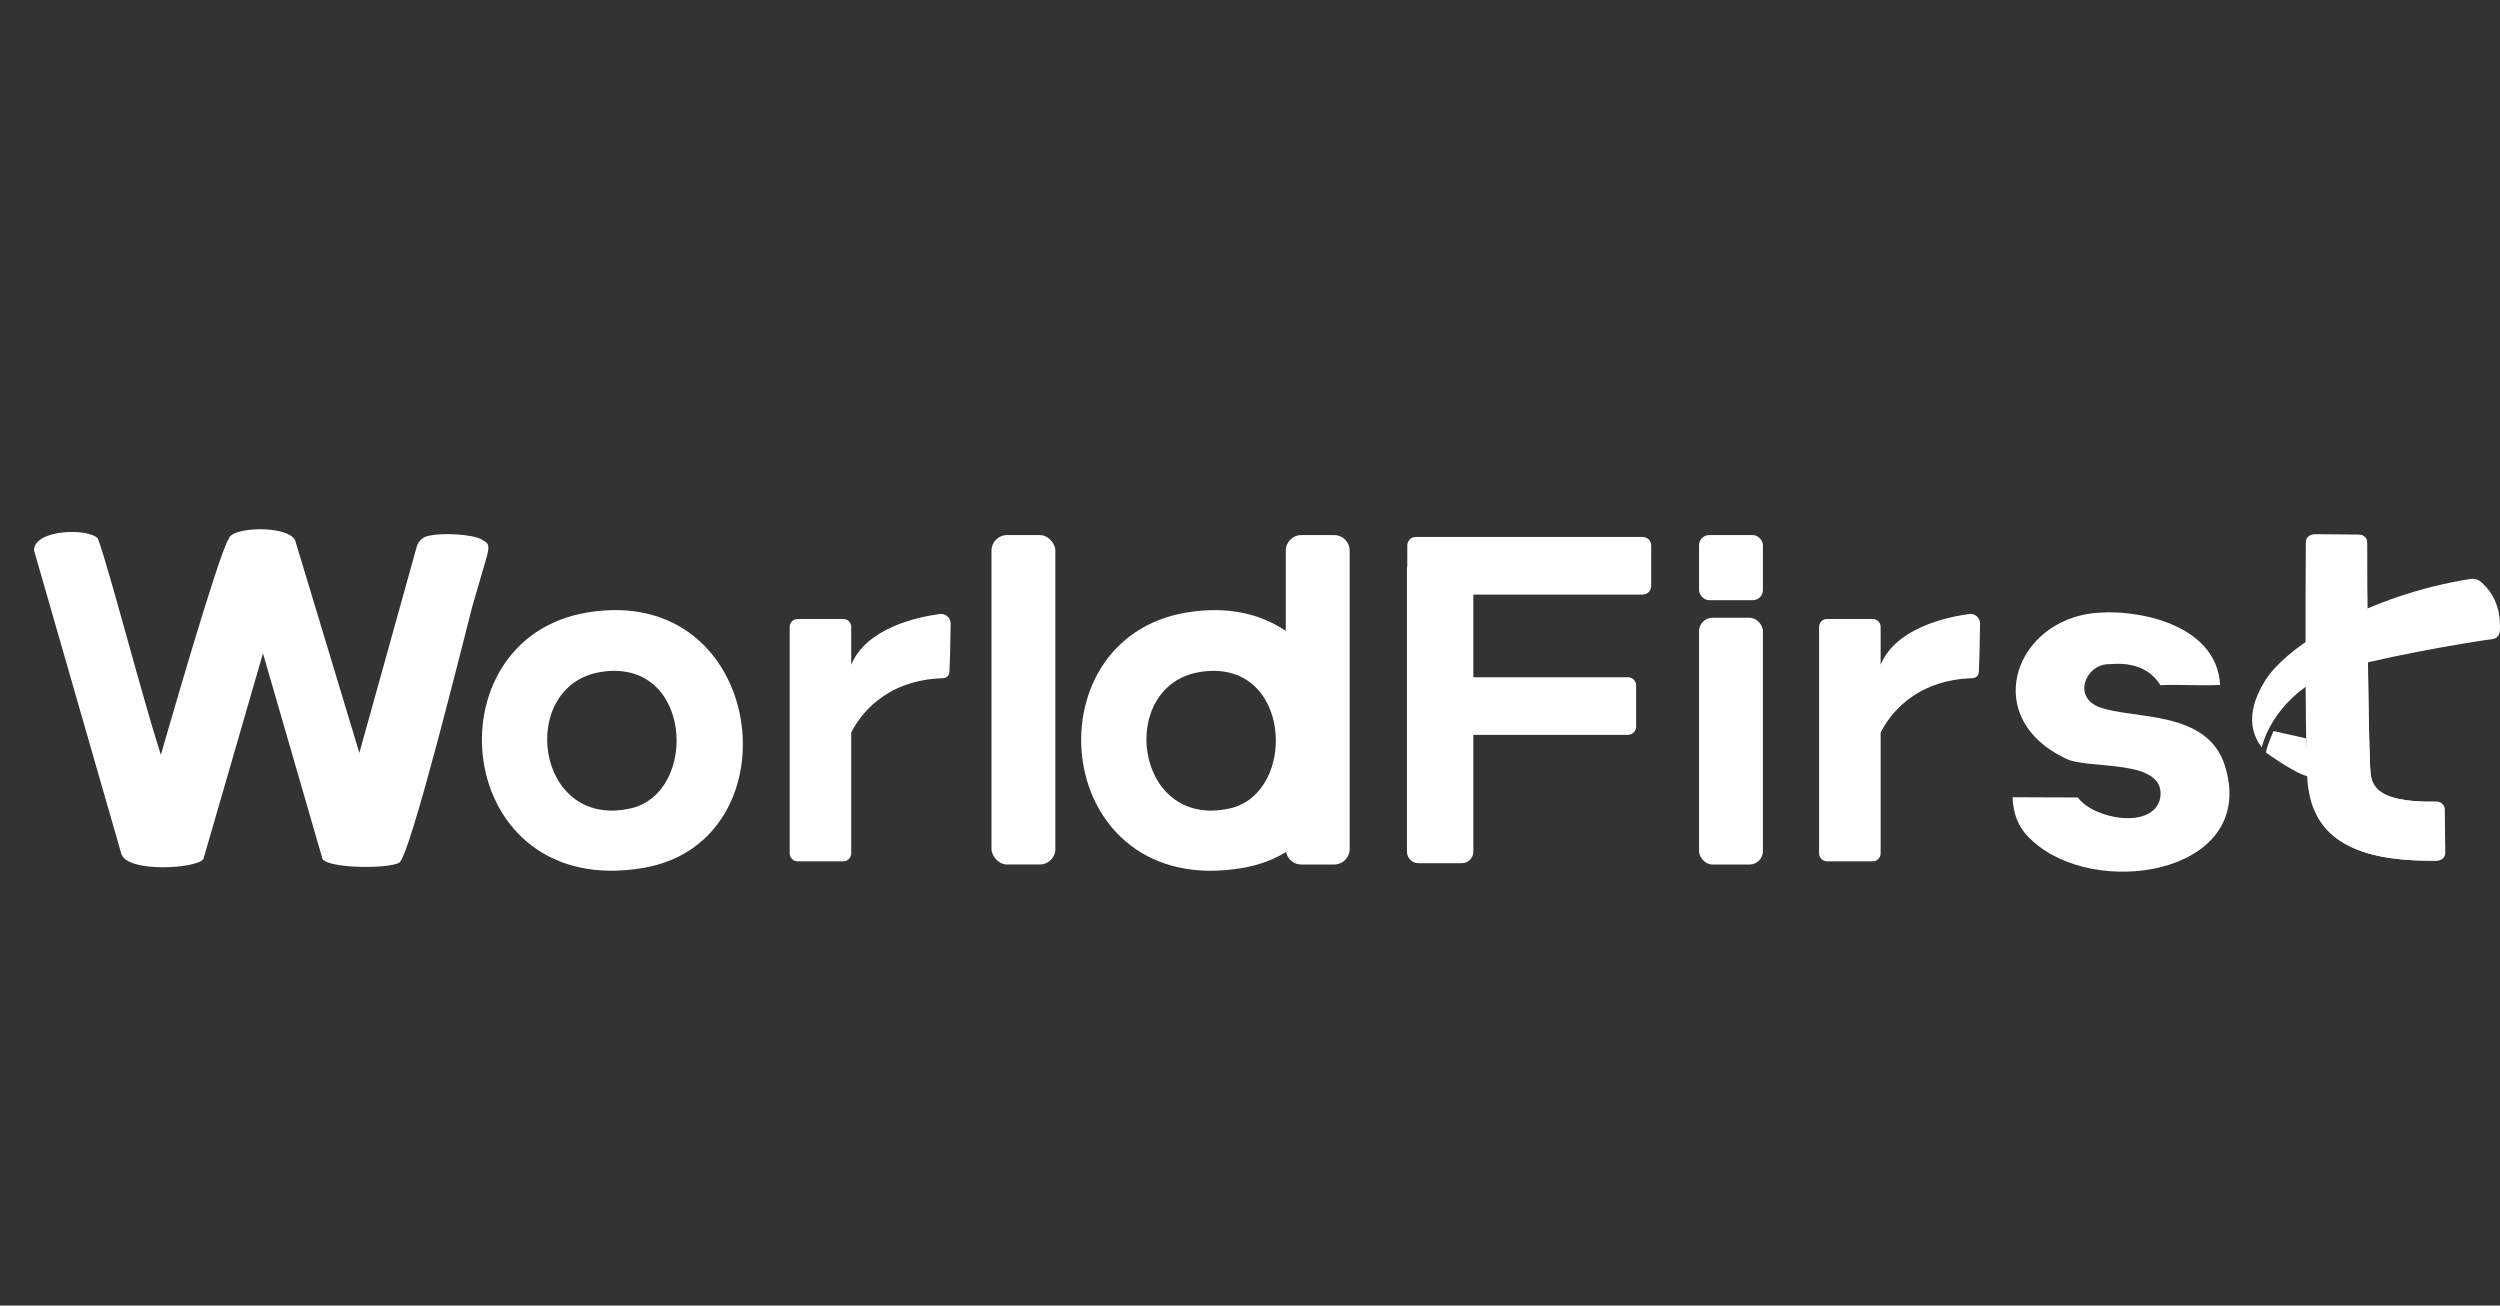
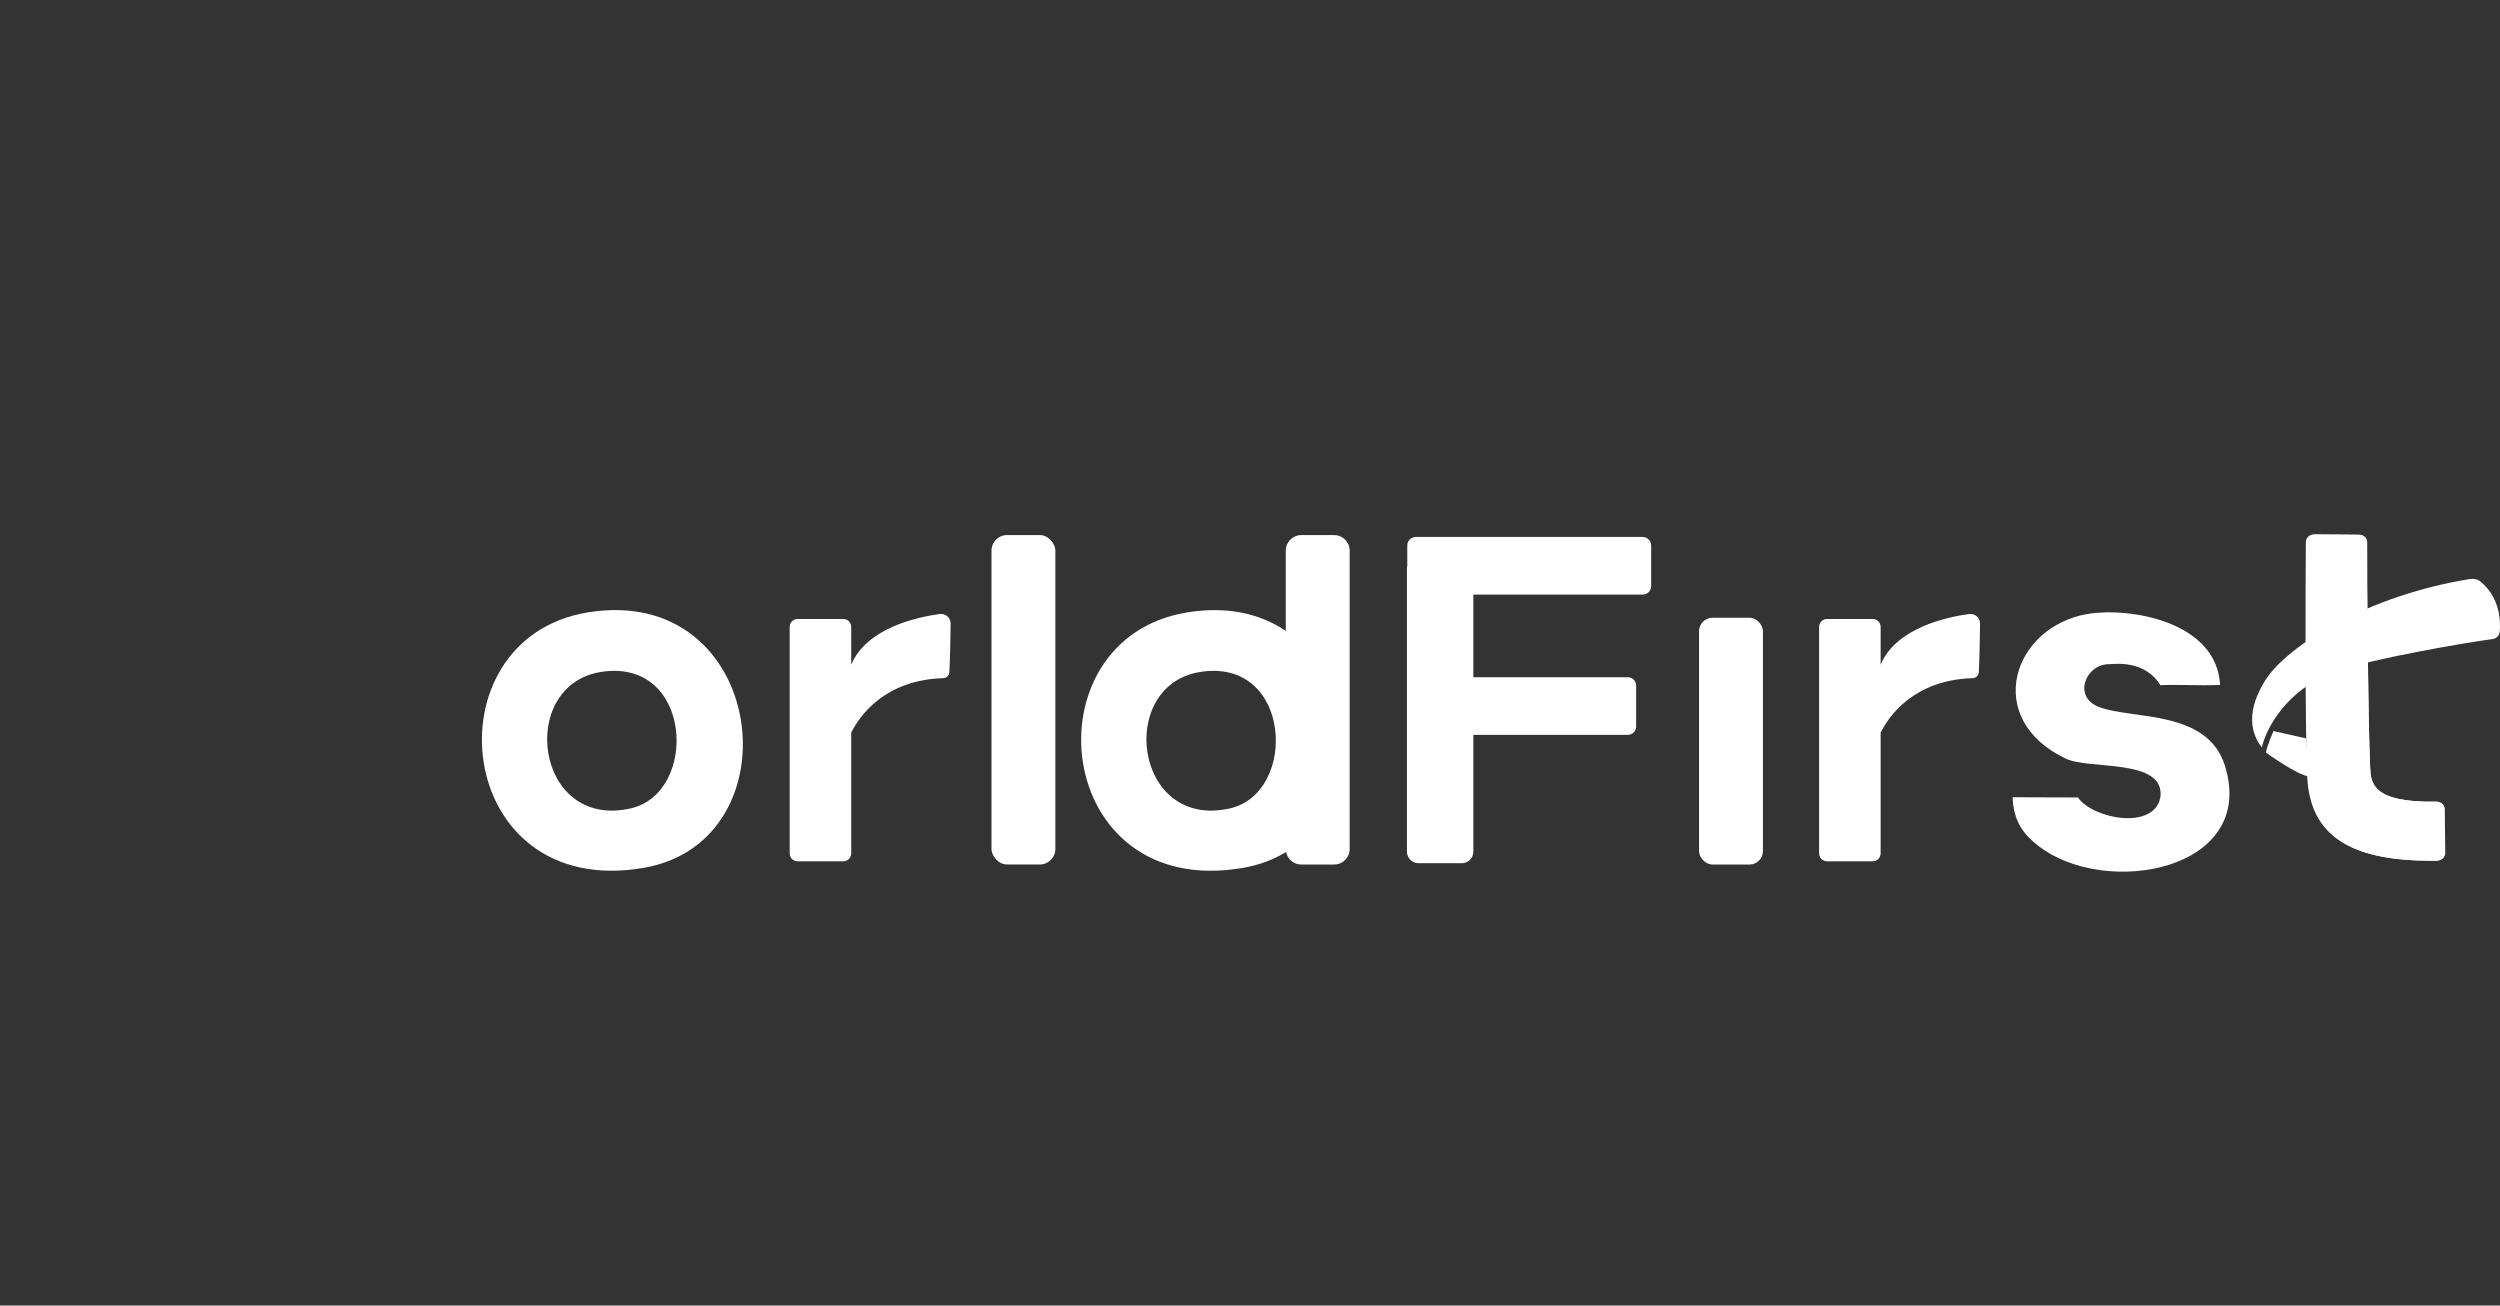
<svg xmlns="http://www.w3.org/2000/svg" id="Layer_1" version="1.1" viewBox="0 0 90 47">
  <rect x="0" y="0" width="90" height="47" fill="#333333" stroke="none" />
  <defs>
    <style>
      .st0 {
        fill: #fff;
      }
    </style>
  </defs>
  <path class="st0" d="M21.135,22.051c6.474-1.086,7.595,8.233,2.038,9.192-6.877,1.187-7.801-8.226-2.038-9.192ZM21.617,24.193c-3.002.494-2.363,5.686,1.084,4.91,2.47-.556,2.235-5.456-1.084-4.91Z" />
  <path class="st0" d="M75.168,22.101c1.48-.247,4.632.258,4.756,2.558-.845.031-1.409-.023-2.15.007-.578-.932-1.662-.756-1.863-.755-.834.008-1.306,1.189-.332,1.547,1.223.451,3.885.087,4.517,2.105,1.181,3.773-4.291,4.777-6.715,2.888-.484-.377-.896-.834-.927-1.75.482,0,1.327.008,2.35.008.549.778,2.745,1.192,2.97-.008.178-1.42-2.578-.981-3.401-1.389-3.015-1.426-1.921-4.76.794-5.212Z" />
-   <path class="st0" d="M17.349,19.426c-.287-.183-1.425-.27-1.971-.124-.182.049-.322.196-.375.377l-2.066,7.424-2.314-7.657c-.277-.544-2.301-.488-2.386-.048-.358.485-2.353,7.464-2.446,7.777-.672-2.086-1.86-6.689-2.265-7.783-.327-.394-2.291-.342-2.302.417l3.15,10.948c.255.669,2.694.514,2.948.172l2.145-7.407,2.145,7.407c.256.346,2.416.353,2.765.123.4-.264,2.331-8.085,2.62-9.198.048-.187.47-1.591.545-1.887.104-.41-.005-.421-.193-.541Z" />
  <path class="st0" d="M89.992,22.735c-.011.139-.116.252-.254.27-.998.132-4.35.712-5.618,1.155-1.871.654-2.57,2.164-2.694,2.75-.248-.327-.699-1.093.113-2.401.801-1.291,3.753-3.088,7.386-3.665.13-.021.265.004.366.087.7.573.734,1.399.701,1.803Z" />
-   <path class="st0" d="M81.574,27.093s1.142.821,1.536.855c-.036-.7-.089-1.364-.089-1.364l-1.174-.266s-.229.504-.274.775Z" />
+   <path class="st0" d="M81.574,27.093s1.142.821,1.536.855c-.036-.7-.089-1.364-.089-1.364l-1.174-.266s-.229.504-.274.775" />
  <g>
    <path class="st0" d="M87.507,30.985c-2.816,0-4.302-.848-4.396-3.036-.083-1.934-.056-7.155-.048-8.434,0-.153.126-.276.279-.275l1.602.012c.153.001.276.124.275.277-.008,1.257.027,6.24.107,8.099.023.541.056,1.275,2.351,1.232.15-.003.275.116.281.265l.017,1.569c.006.156-.118.286-.274.289-.065.001-.13.002-.194.002Z" />
    <path class="st0" d="M87.55,30.985c-2.877,0-4.395-.848-4.491-3.036-.085-1.934-.057-7.155-.049-8.434,0-.153.129-.276.285-.275l1.637.012c.156.001.282.124.281.277-.008,1.257.028,6.24.11,8.099.024.541.057,1.275,2.402,1.232.153-.003.281.116.287.265l.017,1.569c.007.156-.12.286-.28.289-.067.001-.133.002-.198.002Z" />
  </g>
-   <rect class="st0" x="61.166" y="19.263" width="2.299" height="2.344" rx=".364" ry=".364" />
  <rect class="st0" x="61.166" y="22.239" width="2.299" height="8.884" rx=".483" ry=".483" />
  <path class="st0" d="M48.029,19.263h-1.182c-.309,0-.559.25-.559.559v2.891c-.904-.614-2.103-.909-3.581-.661-5.762.966-4.839,10.38,2.038,9.192.594-.103,1.111-.301,1.554-.572.05.257.276.451.548.451h1.182c.309,0,.559-.25.559-.559v-10.742c0-.309-.25-.559-.559-.559ZM44.274,29.103c-3.446.776-4.086-4.416-1.084-4.91,3.319-.546,3.553,4.354,1.084,4.91Z" />
  <rect class="st0" x="35.694" y="19.263" width="2.299" height="11.859" rx=".559" ry=".559" />
  <path class="st0" d="M70.892,22.104c-.815.11-2.644.505-3.189,1.828v-1.364c0-.157-.128-.285-.285-.285h-1.645c-.157,0-.285.128-.285.285v8.154c0,.157.128.285.285.285h1.645c.157,0,.285-.128.285-.285v-4.348c.289-.578,1.178-1.894,3.314-1.96.118-.004.214-.098.22-.216.026-.478.038-1.293.045-1.745.003-.211-.181-.376-.39-.348Z" />
  <path class="st0" d="M33.833,22.104c-.815.11-2.644.505-3.189,1.828v-1.364c0-.157-.128-.285-.285-.285h-1.645c-.157,0-.285.128-.285.285v8.154c0,.157.128.285.285.285h1.645c.157,0,.285-.128.285-.285v-4.348c.289-.578,1.178-1.894,3.314-1.96.118-.004.214-.098.22-.216.026-.478.038-1.293.045-1.745.003-.211-.181-.376-.39-.348Z" />
  <path class="st0" d="M59.135,19.33h-8.166c-.17,0-.307.137-.307.307v.733c-.007.031-.012.062-.012.095v10.196c0,.228.185.414.414.414h1.562c.228,0,.414-.185.414-.414v-4.207h5.564c.164,0,.296-.133.296-.296v-1.481c0-.164-.133-.296-.296-.296h-5.564v-2.976h6.095c.17,0,.307-.137.307-.307v-1.46c0-.17-.137-.307-.307-.307Z" />
</svg>